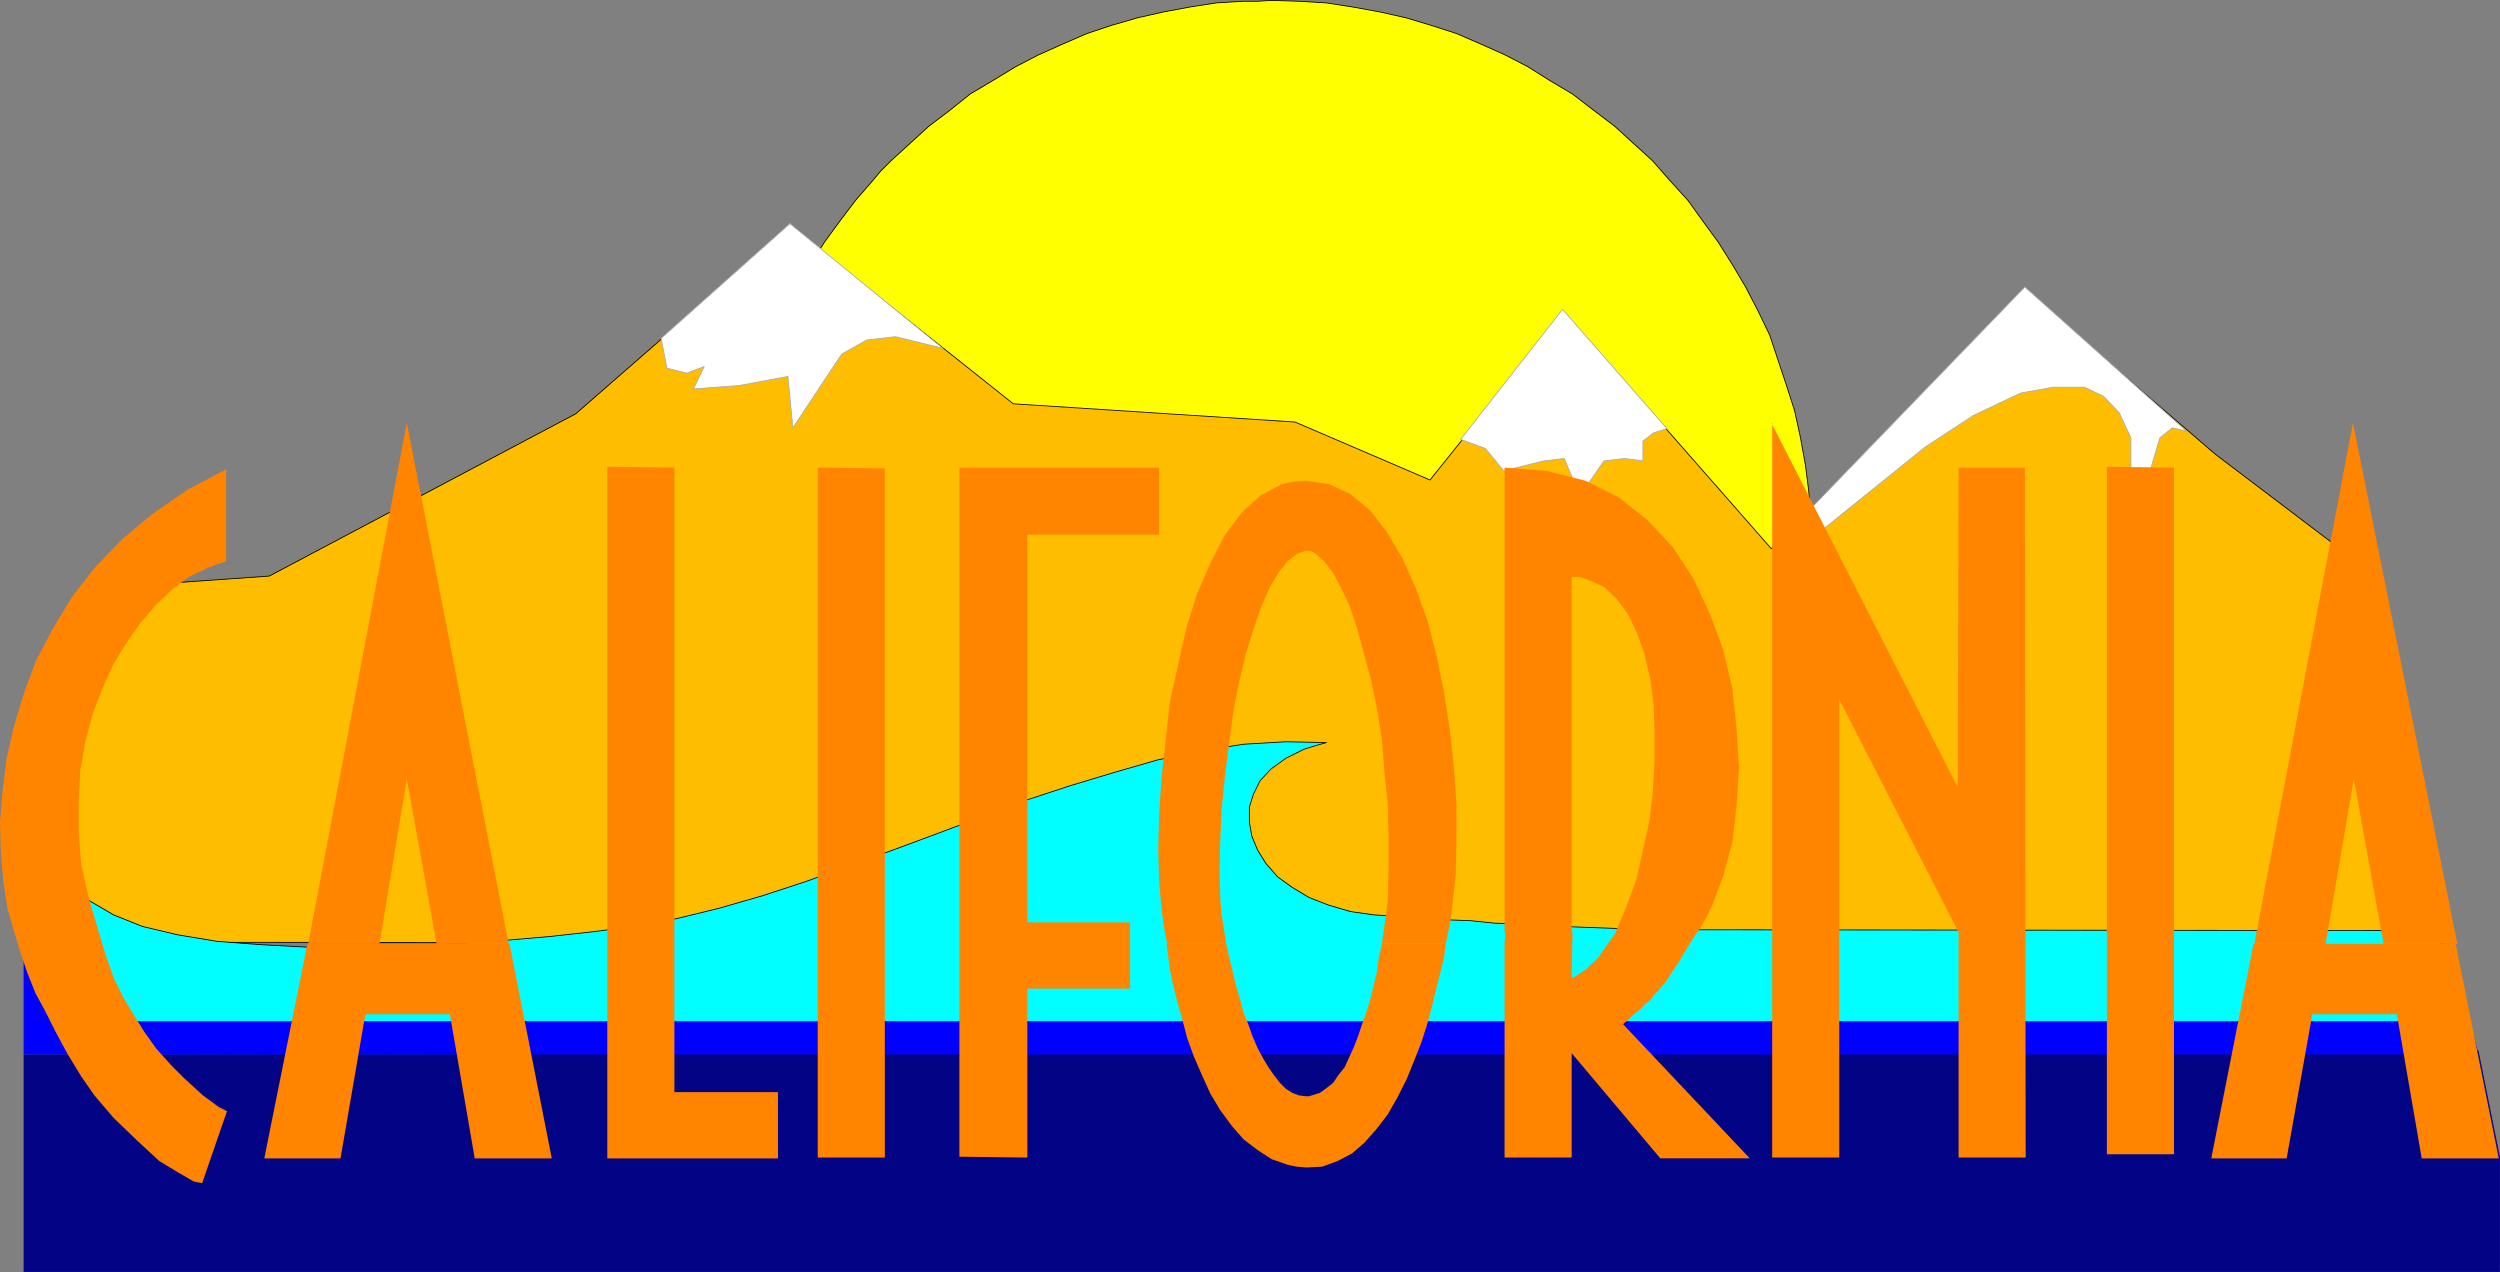
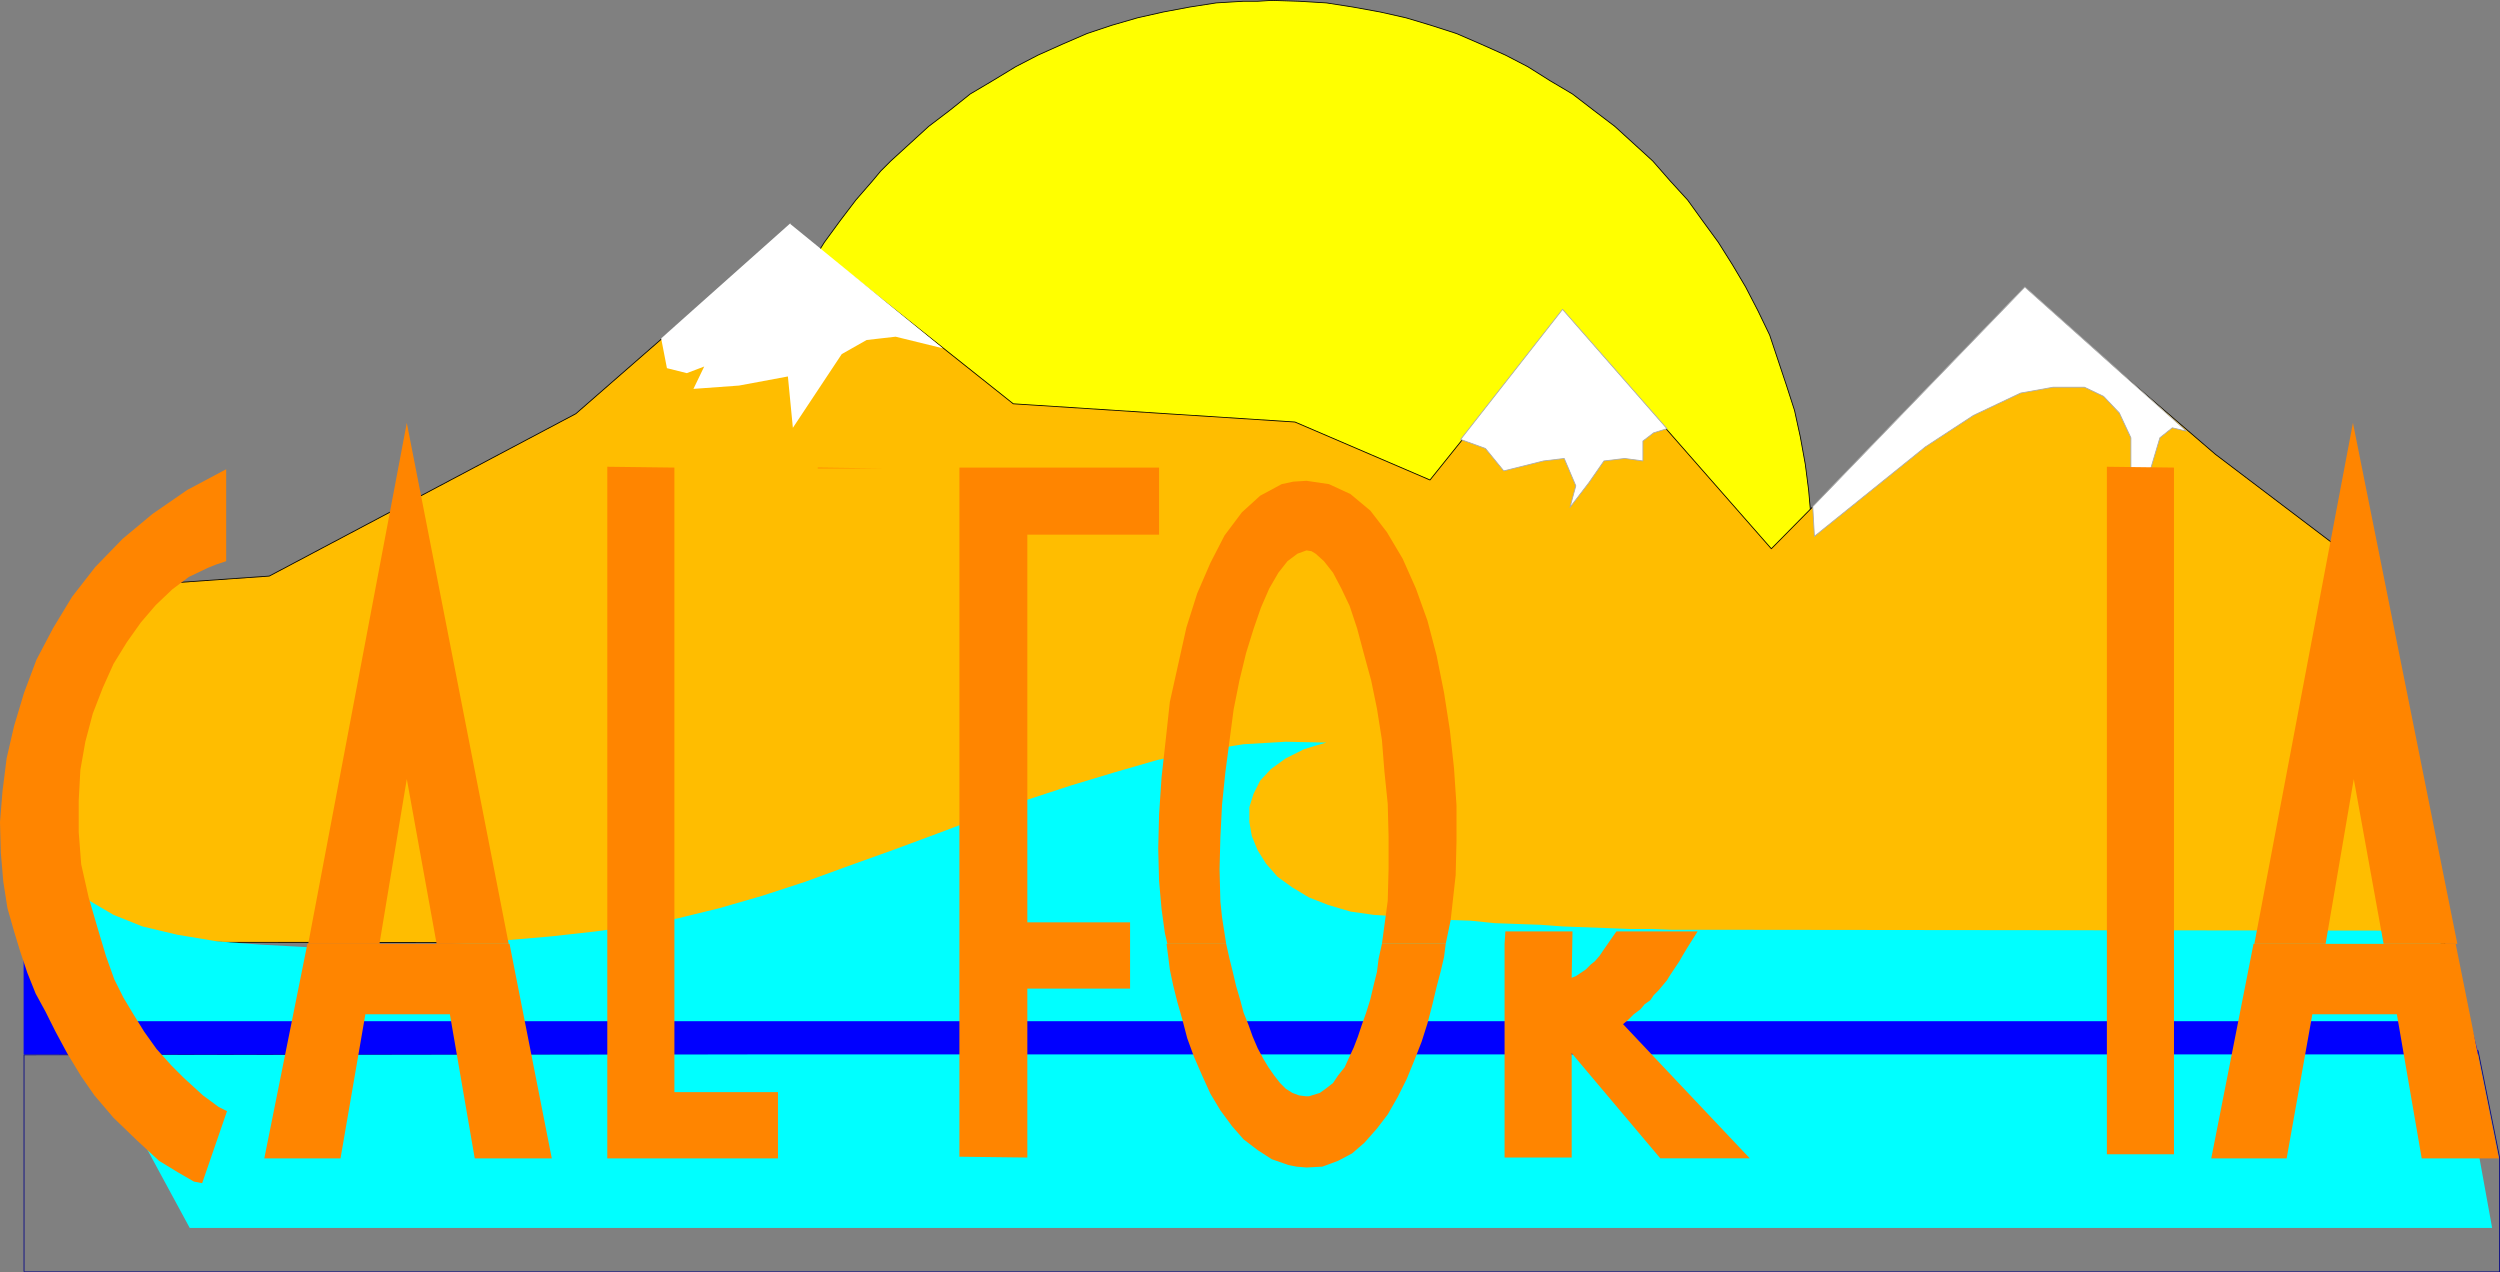
<svg xmlns="http://www.w3.org/2000/svg" xmlns:ns1="http://sodipodi.sourceforge.net/DTD/sodipodi-0.dtd" xmlns:ns2="http://www.inkscape.org/namespaces/inkscape" version="1.0" width="129.018mm" height="65.658mm" id="svg30" ns1:docname="California.wmf">
  <rect width="100%" height="100%" fill="#808080" stroke="none" />
  <ns1:namedview id="namedview30" pagecolor="#ffffff" bordercolor="#000000" borderopacity="0.25" ns2:showpageshadow="2" ns2:pageopacity="0.0" ns2:pagecheckerboard="0" ns2:deskcolor="#d1d1d1" ns2:document-units="mm" />
  <defs id="defs1">
    <pattern id="WMFhbasepattern" patternUnits="userSpaceOnUse" width="6" height="6" x="0" y="0" />
  </defs>
  <path style="fill:#ffff00;fill-opacity:1;fill-rule:evenodd;stroke:none" d="m 322.23,174.889 1.939,-1.939 1.616,-1.777 3.394,-3.554 2.909,-3.716 3.07,-3.716 2.747,-3.716 2.586,-4.039 2.424,-3.877 2.262,-4.039 1.616,-4.362 1.616,-4.362 1.616,-4.362 1.131,-4.685 0.97,-4.847 0.646,-4.847 0.485,-5.17 v -5.331 -2.747 -2.747 l -0.485,-5.493 -0.646,-5.008 -0.97,-5.331 -1.131,-5.17 -1.616,-5.008 -1.616,-4.847 -1.616,-4.847 -2.262,-4.685 -2.424,-4.685 -2.586,-4.362 -2.747,-4.362 -3.07,-4.201 -2.909,-4.039 -3.394,-3.716 -3.394,-3.877 -1.939,-1.777 -1.778,-1.616 -3.717,-3.393 -4.04,-3.07 -4.202,-3.231 -4.363,-2.585 -4.363,-2.747 -4.363,-2.262 -4.686,-2.1 -4.848,-2.1 -5.01,-1.616 -4.848,-1.454 -5.01,-1.131 -5.333,-0.969 -5.171,-0.808 -5.333,-0.323 -5.333,-0.162 -2.747,0.162 h -2.747 l -5.333,0.323 -5.171,0.808 -5.171,0.969 -5.01,1.131 -5.01,1.454 -4.848,1.616 -4.848,2.1 -4.686,2.1 -4.363,2.262 -4.525,2.747 -4.363,2.585 -4.04,3.231 -4.04,3.07 -3.717,3.393 -3.717,3.393 -1.939,1.939 -1.616,1.939 -3.232,3.716 -3.07,4.039 -3.07,4.201 -2.747,4.362 -2.586,4.362 -2.262,4.685 -2.262,4.685 -1.778,4.847 -1.616,4.847 -1.616,5.008 -1.131,5.17 -0.808,5.331 -0.808,5.008 -0.323,5.493 -0.323,5.493 v 2.585 l 0.323,2.747 0.323,5.17 0.808,4.847 0.808,4.847 1.131,4.685 1.616,4.362 1.616,4.362 1.778,4.362 2.262,4.039 2.262,3.877 2.586,4.039 2.747,3.716 3.07,3.716 3.07,3.716 3.232,3.554 3.555,3.716 h 148.672 v 0 z" id="path1" />
  <path style="fill:none;stroke:#000000;stroke-width:0.162px;stroke-linecap:round;stroke-linejoin:round;stroke-miterlimit:4;stroke-dasharray:none;stroke-opacity:1" d="m 322.23,174.889 1.939,-1.939 1.616,-1.777 3.394,-3.554 2.909,-3.716 3.07,-3.716 2.747,-3.716 2.586,-4.039 2.424,-3.877 2.262,-4.039 1.616,-4.362 1.616,-4.362 1.616,-4.362 1.131,-4.685 0.97,-4.847 0.646,-4.847 0.485,-5.17 v -5.331 -2.747 -2.747 l -0.485,-5.493 -0.646,-5.008 -0.97,-5.331 -1.131,-5.17 -1.616,-5.008 -1.616,-4.847 -1.616,-4.847 -2.262,-4.685 -2.424,-4.685 -2.586,-4.362 -2.747,-4.362 -3.07,-4.201 -2.909,-4.039 -3.394,-3.716 -3.394,-3.877 -1.939,-1.777 -1.778,-1.616 -3.717,-3.393 -4.04,-3.07 -4.202,-3.231 -4.363,-2.585 -4.363,-2.747 -4.363,-2.262 -4.686,-2.1 -4.848,-2.1 -5.01,-1.616 -4.848,-1.454 -5.01,-1.131 -5.333,-0.969 -5.171,-0.808 -5.333,-0.323 -5.333,-0.162 -2.747,0.162 h -2.747 l -5.333,0.323 -5.171,0.808 -5.171,0.969 -5.01,1.131 -5.01,1.454 -4.848,1.616 -4.848,2.1 -4.686,2.1 -4.363,2.262 -4.525,2.747 -4.363,2.585 -4.04,3.231 -4.04,3.07 -3.717,3.393 -3.717,3.393 -1.939,1.939 -1.616,1.939 -3.232,3.716 -3.07,4.039 -3.07,4.201 -2.747,4.362 -2.586,4.362 -2.262,4.685 -2.262,4.685 -1.778,4.847 -1.616,4.847 -1.616,5.008 -1.131,5.17 -0.808,5.331 -0.808,5.008 -0.323,5.493 -0.323,5.493 v 2.585 l 0.323,2.747 0.323,5.17 0.808,4.847 0.808,4.847 1.131,4.685 1.616,4.362 1.616,4.362 1.778,4.362 2.262,4.039 2.262,3.877 2.586,4.039 2.747,3.716 3.07,3.716 3.07,3.716 3.232,3.554 3.555,3.716 h 148.672 v 0" id="path2" />
  <path style="fill:#ffbd00;fill-opacity:1;fill-rule:evenodd;stroke:none" d="m 22.624,114.465 29.896,-2.1 59.792,-31.666 41.854,-36.513 43.47,34.574 54.944,3.554 26.341,11.309 26.179,-32.635 40.4,46.045 49.611,-50.245 37.006,31.827 24.078,18.256 20.685,77.226 -469.447,-0.323 15.19,-69.148 v 0 z" id="path3" />
  <path style="fill:none;stroke:#000000;stroke-width:0.162px;stroke-linecap:round;stroke-linejoin:round;stroke-miterlimit:4;stroke-dasharray:none;stroke-opacity:1" d="m 22.624,114.465 29.896,-2.1 59.792,-31.666 41.854,-36.513 43.47,34.574 54.944,3.554 26.341,11.309 26.179,-32.635 40.4,46.045 49.611,-50.245 37.006,31.827 24.078,18.256 20.685,77.226 -469.447,-0.323 15.19,-69.148 v 0" id="path4" />
  <path style="fill:#ffffff;fill-opacity:1;fill-rule:evenodd;stroke:none" d="m 154.166,43.54 -25.21,22.457 1.131,5.816 3.878,0.969 3.394,-1.292 -2.101,4.362 8.888,-0.646 9.534,-1.777 0.97,10.017 9.534,-14.379 4.848,-2.747 5.656,-0.646 9.211,2.262 -29.734,-24.234 v 0 z" id="path5" />
-   <path style="fill:none;stroke:#ababab;stroke-width:0.162px;stroke-linecap:round;stroke-linejoin:round;stroke-miterlimit:4;stroke-dasharray:none;stroke-opacity:1" d="m 154.166,43.54 -25.21,22.457 1.131,5.816 3.878,0.969 3.394,-1.292 -2.101,4.362 8.888,-0.646 9.534,-1.777 0.97,10.017 9.534,-14.379 4.848,-2.747 5.656,-0.646 9.211,2.262 -29.734,-24.234 v 0" id="path6" />
  <path style="fill:#ffffff;fill-opacity:1;fill-rule:evenodd;stroke:none" d="m 304.777,60.343 -19.877,25.365 4.848,1.777 3.555,4.362 7.757,-1.939 4.04,-0.485 2.262,5.331 -1.131,4.201 3.717,-4.847 2.909,-4.201 4.04,-0.485 3.555,0.485 v -3.877 l 2.101,-1.616 2.586,-0.808 -20.362,-23.265 z" id="path7" />
  <path style="fill:none;stroke:#ababab;stroke-width:0.162px;stroke-linecap:round;stroke-linejoin:round;stroke-miterlimit:4;stroke-dasharray:none;stroke-opacity:1" d="m 304.777,60.343 -19.877,25.365 4.848,1.777 3.555,4.362 7.757,-1.939 4.04,-0.485 2.262,5.331 -1.131,4.201 3.717,-4.847 2.909,-4.201 4.04,-0.485 3.555,0.485 v -3.877 l 2.101,-1.616 2.586,-0.808 -20.362,-23.265 v 0" id="path8" />
  <path style="fill:#ffffff;fill-opacity:1;fill-rule:evenodd;stroke:none" d="m 394.95,55.98 -41.37,42.813 0.323,5.816 21.654,-17.448 9.373,-6.139 9.211,-4.362 6.302,-1.131 h 6.141 l 3.717,1.777 3.07,3.231 2.262,4.847 v 7.109 4.362 l 3.878,-5.493 1.778,-5.978 2.424,-1.939 2.747,0.646 -31.512,-28.111 z" id="path9" />
  <path style="fill:none;stroke:#ababab;stroke-width:0.162px;stroke-linecap:round;stroke-linejoin:round;stroke-miterlimit:4;stroke-dasharray:none;stroke-opacity:1" d="m 394.95,55.98 -41.37,42.813 0.323,5.816 21.654,-17.448 9.373,-6.139 9.211,-4.362 6.302,-1.131 h 6.141 l 3.717,1.777 3.07,3.231 2.262,4.847 v 7.109 4.362 l 3.878,-5.493 1.778,-5.978 2.424,-1.939 2.747,0.646 -31.512,-28.111 v 0" id="path10" />
  <path style="fill:#00ffff;fill-opacity:1;fill-rule:evenodd;stroke:none" d="m 475.588,181.512 10.504,58 H 257.913 37.006 l -27.472,-50.73 4.686,-16.479 3.232,3.393 4.686,2.747 5.656,2.262 6.787,1.616 7.757,1.292 8.565,0.646 9.05,0.485 9.373,0.162 9.534,-0.323 9.696,-0.485 9.534,-0.646 9.373,-0.808 8.726,-0.969 8.242,-1.131 3.878,-0.646 4.04,-0.808 7.918,-1.939 8.403,-2.423 8.403,-2.747 8.403,-3.07 8.565,-3.07 8.726,-3.231 8.565,-3.231 8.565,-3.231 8.888,-2.908 8.565,-2.585 8.403,-2.423 8.565,-1.777 8.242,-1.292 8.242,-0.485 7.918,0.162 -2.262,0.646 -2.101,0.646 -3.555,1.777 -2.909,2.1 -2.101,2.262 -1.293,2.585 -0.808,2.585 v 2.908 l 0.485,2.747 1.131,2.747 1.616,2.585 2.262,2.585 2.909,2.1 3.232,1.939 3.717,1.454 4.363,1.292 4.525,0.646 2.424,0.162 2.424,0.162 4.686,0.323 4.848,0.323 4.525,0.162 4.686,0.485 4.525,0.162 4.525,0.162 4.363,0.323 4.363,0.162 4.363,0.162 4.202,0.162 h 4.202 l 4.04,0.162 h 4.202 3.878 3.878 l 137.683,0.162 v 0 z" id="path11" />
-   <path style="fill:none;stroke:#000000;stroke-width:0.162px;stroke-linecap:round;stroke-linejoin:round;stroke-miterlimit:4;stroke-dasharray:none;stroke-opacity:1" d="m 475.588,181.512 10.504,58 H 257.913 37.006 l -27.472,-50.73 4.686,-16.479 3.232,3.393 4.686,2.747 5.656,2.262 6.787,1.616 7.757,1.292 8.565,0.646 9.05,0.485 9.373,0.162 9.534,-0.323 9.696,-0.485 9.534,-0.646 9.373,-0.808 8.726,-0.969 8.242,-1.131 3.878,-0.646 4.04,-0.808 7.918,-1.939 8.403,-2.423 8.403,-2.747 8.403,-3.07 8.565,-3.07 8.726,-3.231 8.565,-3.231 8.565,-3.231 8.888,-2.908 8.565,-2.585 8.403,-2.423 8.565,-1.777 8.242,-1.292 8.242,-0.485 7.918,0.162 -2.262,0.646 -2.101,0.646 -3.555,1.777 -2.909,2.1 -2.101,2.262 -1.293,2.585 -0.808,2.585 v 2.908 l 0.485,2.747 1.131,2.747 1.616,2.585 2.262,2.585 2.909,2.1 3.232,1.939 3.717,1.454 4.363,1.292 4.525,0.646 2.424,0.162 2.424,0.162 4.686,0.323 4.848,0.323 4.525,0.162 4.686,0.485 4.525,0.162 4.525,0.162 4.363,0.323 4.363,0.162 4.363,0.162 4.202,0.162 h 4.202 l 4.04,0.162 h 4.202 3.878 3.878 l 137.683,0.162 v 0" id="path12" />
-   <path style="fill:#030385;fill-opacity:1;fill-rule:evenodd;stroke:none" d="m 4.686,247.914 v -42.167 l 478.659,-0.808 4.202,20.841 v 22.295 H 4.686 v 0 z" id="path13" />
  <path style="fill:none;stroke:#030385;stroke-width:0.162px;stroke-linecap:round;stroke-linejoin:round;stroke-miterlimit:4;stroke-dasharray:none;stroke-opacity:1" d="m 4.686,247.914 v -42.167 l 478.659,-0.808 4.202,20.841 v 22.295 H 4.686 v 0" id="path14" />
  <path style="fill:#0000ff;fill-opacity:1;fill-rule:evenodd;stroke:none" d="m 4.686,205.585 v -7.27 -11.632 l 5.171,12.602 H 481.729 l 1.616,6.301 z" id="path15" />
  <path style="fill:none;stroke:#0000ff;stroke-width:0.162px;stroke-linecap:round;stroke-linejoin:round;stroke-miterlimit:4;stroke-dasharray:none;stroke-opacity:1" d="m 4.686,205.585 v -7.27 -11.632 l 5.171,12.602 H 481.729 l 1.616,6.301 H 4.686 v 0" id="path16" />
  <path style="fill:#ff8500;fill-opacity:1;fill-rule:evenodd;stroke:none" d="m 44.117,91.362 v 18.095 l -1.939,0.646 -1.616,0.646 -3.717,1.777 -3.232,2.423 -3.232,3.07 -2.909,3.393 -2.747,3.877 -2.586,4.201 -2.101,4.685 -1.939,5.008 -1.454,5.493 -0.97,5.493 -0.323,5.978 v 6.139 l 0.485,6.301 1.454,6.462 1.939,6.624 1.454,4.847 1.616,4.524 1.778,3.554 1.939,3.231 2.101,3.393 2.424,3.393 2.909,3.231 2.424,2.423 3.717,3.393 3.07,2.262 1.616,0.808 -4.848,14.056 -1.616,-0.323 -3.07,-1.777 -3.717,-2.262 -4.363,-4.039 -4.525,-4.362 -3.717,-4.362 -2.586,-3.716 -2.747,-4.524 -2.262,-4.201 L 8.888,197.345 6.949,193.791 5.333,189.752 3.878,185.39 2.747,181.674 2.101,179.412 1.454,177.15 0.646,171.98 0.162,166.326 0,160.348 l 0.485,-5.978 0.808,-6.462 1.454,-6.301 1.939,-6.462 2.424,-6.462 3.232,-6.139 3.717,-6.139 4.525,-5.816 5.333,-5.493 5.818,-4.847 6.787,-4.685 7.595,-4.039 v 0 z" id="path17" />
  <path style="fill:#ff8500;fill-opacity:1;fill-rule:evenodd;stroke:none" d="M 79.346,82.476 60.115,184.097 h 13.898 l 5.333,-32.15 5.818,32.15 H 99.222 L 79.346,82.476 Z" id="path18" />
  <path style="fill:#ff8500;fill-opacity:1;fill-rule:evenodd;stroke:none" d="m 59.792,184.097 h 39.592 l 8.242,41.844 h -6.949 -8.08 L 87.749,197.83 H 79.507 71.266 l -4.848,28.111 h -7.918 -6.949 l 8.403,-41.844 v 0 z" id="path19" />
  <path style="fill:#ff8500;fill-opacity:1;fill-rule:evenodd;stroke:none" d="m 118.453,91.039 13.09,0.162 V 213.017 h 20.2 v 12.925 h -33.29 v -41.844 -92.897 0 z" id="path20" />
-   <path style="fill:#ff8500;fill-opacity:1;fill-rule:evenodd;stroke:none" d="m 159.499,91.201 13.09,0.162 V 225.78 h -13.09 v -134.418 0 z" id="path21" />
+   <path style="fill:#ff8500;fill-opacity:1;fill-rule:evenodd;stroke:none" d="m 159.499,91.201 13.09,0.162 h -13.09 v -134.418 0 z" id="path21" />
  <path style="fill:#ff8500;fill-opacity:1;fill-rule:evenodd;stroke:none" d="m 187.133,225.618 13.251,0.162 v -32.958 h 20.038 v -10.825 -2.1 h -20.038 v -75.61 h 25.694 V 91.201 h -38.946 v 90.797 43.783 0 z" id="path22" />
  <path style="fill:#ff8500;fill-opacity:1;fill-rule:evenodd;stroke:none" d="m 227.694,184.097 h 11.474 l -0.808,-5.17 -0.323,-3.07 -0.162,-6.301 0.162,-6.301 0.323,-6.301 0.646,-6.301 0.808,-6.139 0.808,-6.139 1.131,-5.655 1.293,-5.331 1.454,-4.685 1.454,-4.201 1.616,-3.716 1.778,-3.07 1.778,-2.262 1.939,-1.454 1.778,-0.646 0.97,0.162 0.808,0.485 1.616,1.454 1.778,2.262 1.616,3.07 1.616,3.393 1.454,4.362 1.293,4.847 1.454,5.331 1.131,5.493 0.97,6.139 0.485,6.139 0.646,6.301 0.162,6.301 v 6.462 l -0.162,6.139 -1.131,8.401 h 12.443 l 0.97,-4.685 0.323,-2.908 0.646,-5.816 0.162,-6.624 v -6.947 l -0.485,-7.27 -0.808,-7.432 -1.131,-7.27 -1.454,-7.27 -1.778,-6.786 -2.262,-6.301 -2.586,-5.816 -3.07,-5.17 -3.232,-4.201 -3.878,-3.231 -4.202,-1.939 -4.363,-0.646 -2.586,0.162 -2.262,0.485 -4.202,2.262 -3.555,3.231 -3.394,4.524 -2.747,5.331 -2.586,5.978 -2.101,6.624 -1.616,7.27 -1.616,7.27 -0.808,7.432 -0.808,7.27 -0.485,7.27 -0.162,6.624 0.162,6.301 0.485,5.493 0.646,4.685 z" id="path23" />
  <path style="fill:#ff8500;fill-opacity:1;fill-rule:evenodd;stroke:none" d="m 227.533,184.097 h 11.635 l 0.323,1.454 0.323,1.454 0.646,2.585 0.646,2.747 0.808,2.747 0.646,2.423 0.97,2.423 0.808,2.262 0.97,2.262 1.131,2.1 0.97,1.616 1.131,1.616 1.131,1.454 1.131,1.131 1.293,0.808 1.293,0.485 1.293,0.162 h 0.646 l 2.101,-0.646 1.131,-0.808 1.454,-1.131 0.97,-1.454 1.293,-1.616 0.808,-1.777 0.97,-2.1 0.808,-2.1 0.808,-2.423 0.808,-2.262 0.808,-2.585 0.646,-2.747 0.646,-2.585 0.323,-2.585 0.646,-2.908 h 12.443 l -0.162,1.292 -0.162,1.292 -0.646,2.747 -0.808,3.07 -0.808,3.393 -0.97,3.716 -1.131,3.554 -1.454,3.716 -1.454,3.554 -1.778,3.554 -1.939,3.393 -2.101,2.747 -2.424,2.747 -2.424,2.1 -2.747,1.454 -3.07,1.131 -3.07,0.162 -1.939,-0.162 -1.616,-0.323 -3.232,-1.131 -2.747,-1.777 -2.747,-2.1 -2.262,-2.585 -2.262,-3.07 -1.939,-3.231 -1.616,-3.554 -1.616,-3.716 -1.293,-3.554 -0.97,-3.716 -0.97,-3.393 -0.808,-3.231 -0.646,-3.07 -0.323,-2.585 z" id="path24" />
-   <path style="fill:#ff8500;fill-opacity:1;fill-rule:evenodd;stroke:none" d="m 293.465,181.836 13.09,0.162 v -69.471 h 1.616 l 1.778,0.646 2.909,1.292 2.424,2.262 2.262,3.07 1.778,3.716 1.454,4.201 1.131,4.847 0.646,5.008 0.162,5.331 v 5.655 l -0.323,5.816 -0.646,5.655 -1.293,5.816 -1.293,5.655 -1.939,5.331 -2.101,5.008 h 15.998 l 1.454,-2.423 1.293,-2.585 2.262,-5.978 1.778,-6.624 0.808,-6.947 0.485,-7.593 -0.485,-7.593 -0.808,-7.755 -1.778,-7.593 -2.586,-6.947 -3.232,-6.947 -4.04,-6.139 -4.848,-5.17 -5.656,-4.524 -6.464,-3.231 -7.595,-1.939 -8.242,-0.646 v 90.797 0 z" id="path25" />
  <path style="fill:#ff8500;fill-opacity:1;fill-rule:evenodd;stroke:none" d="m 293.627,181.674 h 13.09 l -0.162,9.047 0.808,-0.323 0.97,-0.646 0.97,-0.646 0.97,-0.969 0.808,-0.646 0.97,-1.131 0.646,-0.969 2.586,-3.716 h 15.837 l -1.939,3.07 -0.97,1.616 -0.646,1.131 -0.646,0.969 -0.646,0.969 -0.646,0.969 -0.485,0.808 -0.808,0.969 -0.808,0.969 -0.97,0.969 -0.646,0.969 -1.131,0.808 -0.808,0.969 -1.293,0.969 -0.97,0.969 -1.131,0.969 24.725,26.173 h -17.453 l -17.291,-20.518 v 20.357 h -13.09 v -41.682 z" id="path26" />
-   <path style="fill:#ff8500;fill-opacity:1;fill-rule:evenodd;stroke:none" d="m 345.5,82.476 36.36,71.086 0.162,-62.362 h 12.928 l 0.162,134.579 h -13.09 v -43.944 l -23.27,-45.398 v 89.343 h -13.09 v -143.304 0 z" id="path27" />
  <path style="fill:#ff8500;fill-opacity:1;fill-rule:evenodd;stroke:none" d="m 410.948,91.039 13.09,0.162 V 225.134 h -13.09 v -133.933 0 z" id="path28" />
  <path style="fill:#ff8500;fill-opacity:1;fill-rule:evenodd;stroke:none" d="M 458.943,82.476 439.713,184.097 h 13.898 l 5.494,-32.15 5.818,32.15 h 14.382 L 458.943,82.476 Z" id="path29" />
  <path style="fill:#ff8500;fill-opacity:1;fill-rule:evenodd;stroke:none" d="m 439.551,184.097 h 39.43 l 8.403,41.844 h -7.11 -7.918 l -4.848,-28.111 h -8.242 -8.242 l -5.01,28.111 h -7.757 -6.949 z" id="path30" />
</svg>